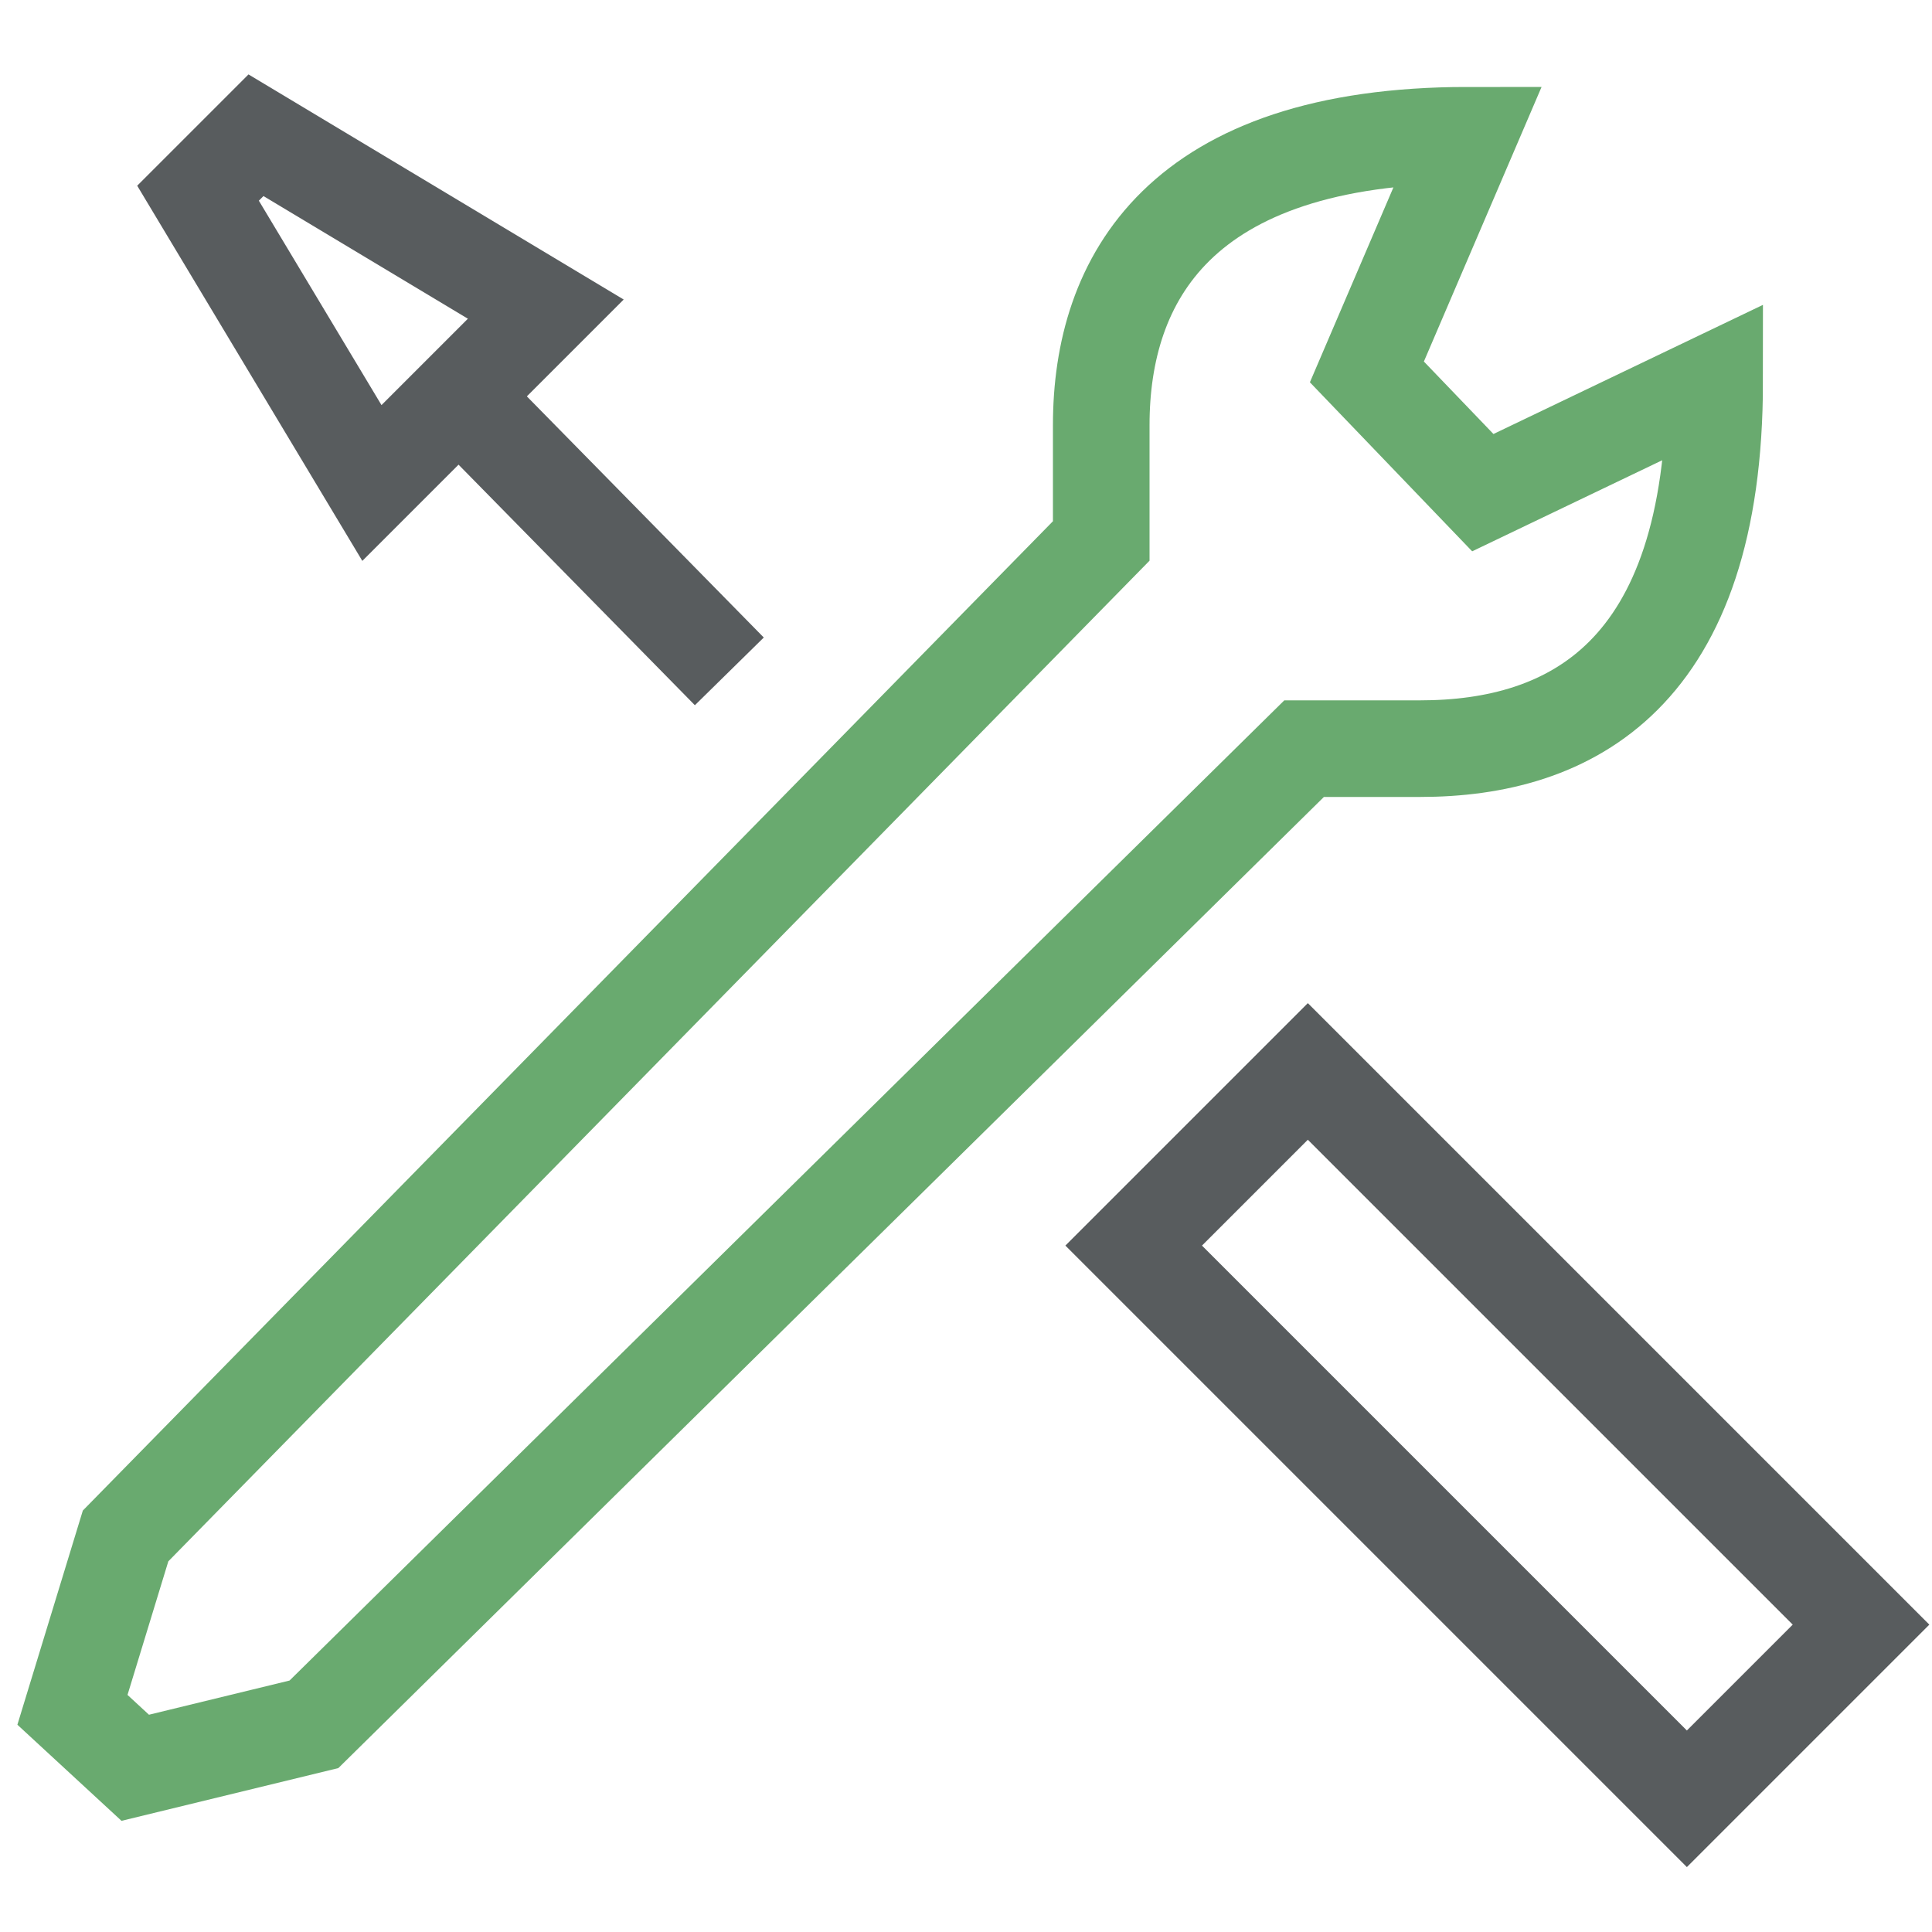
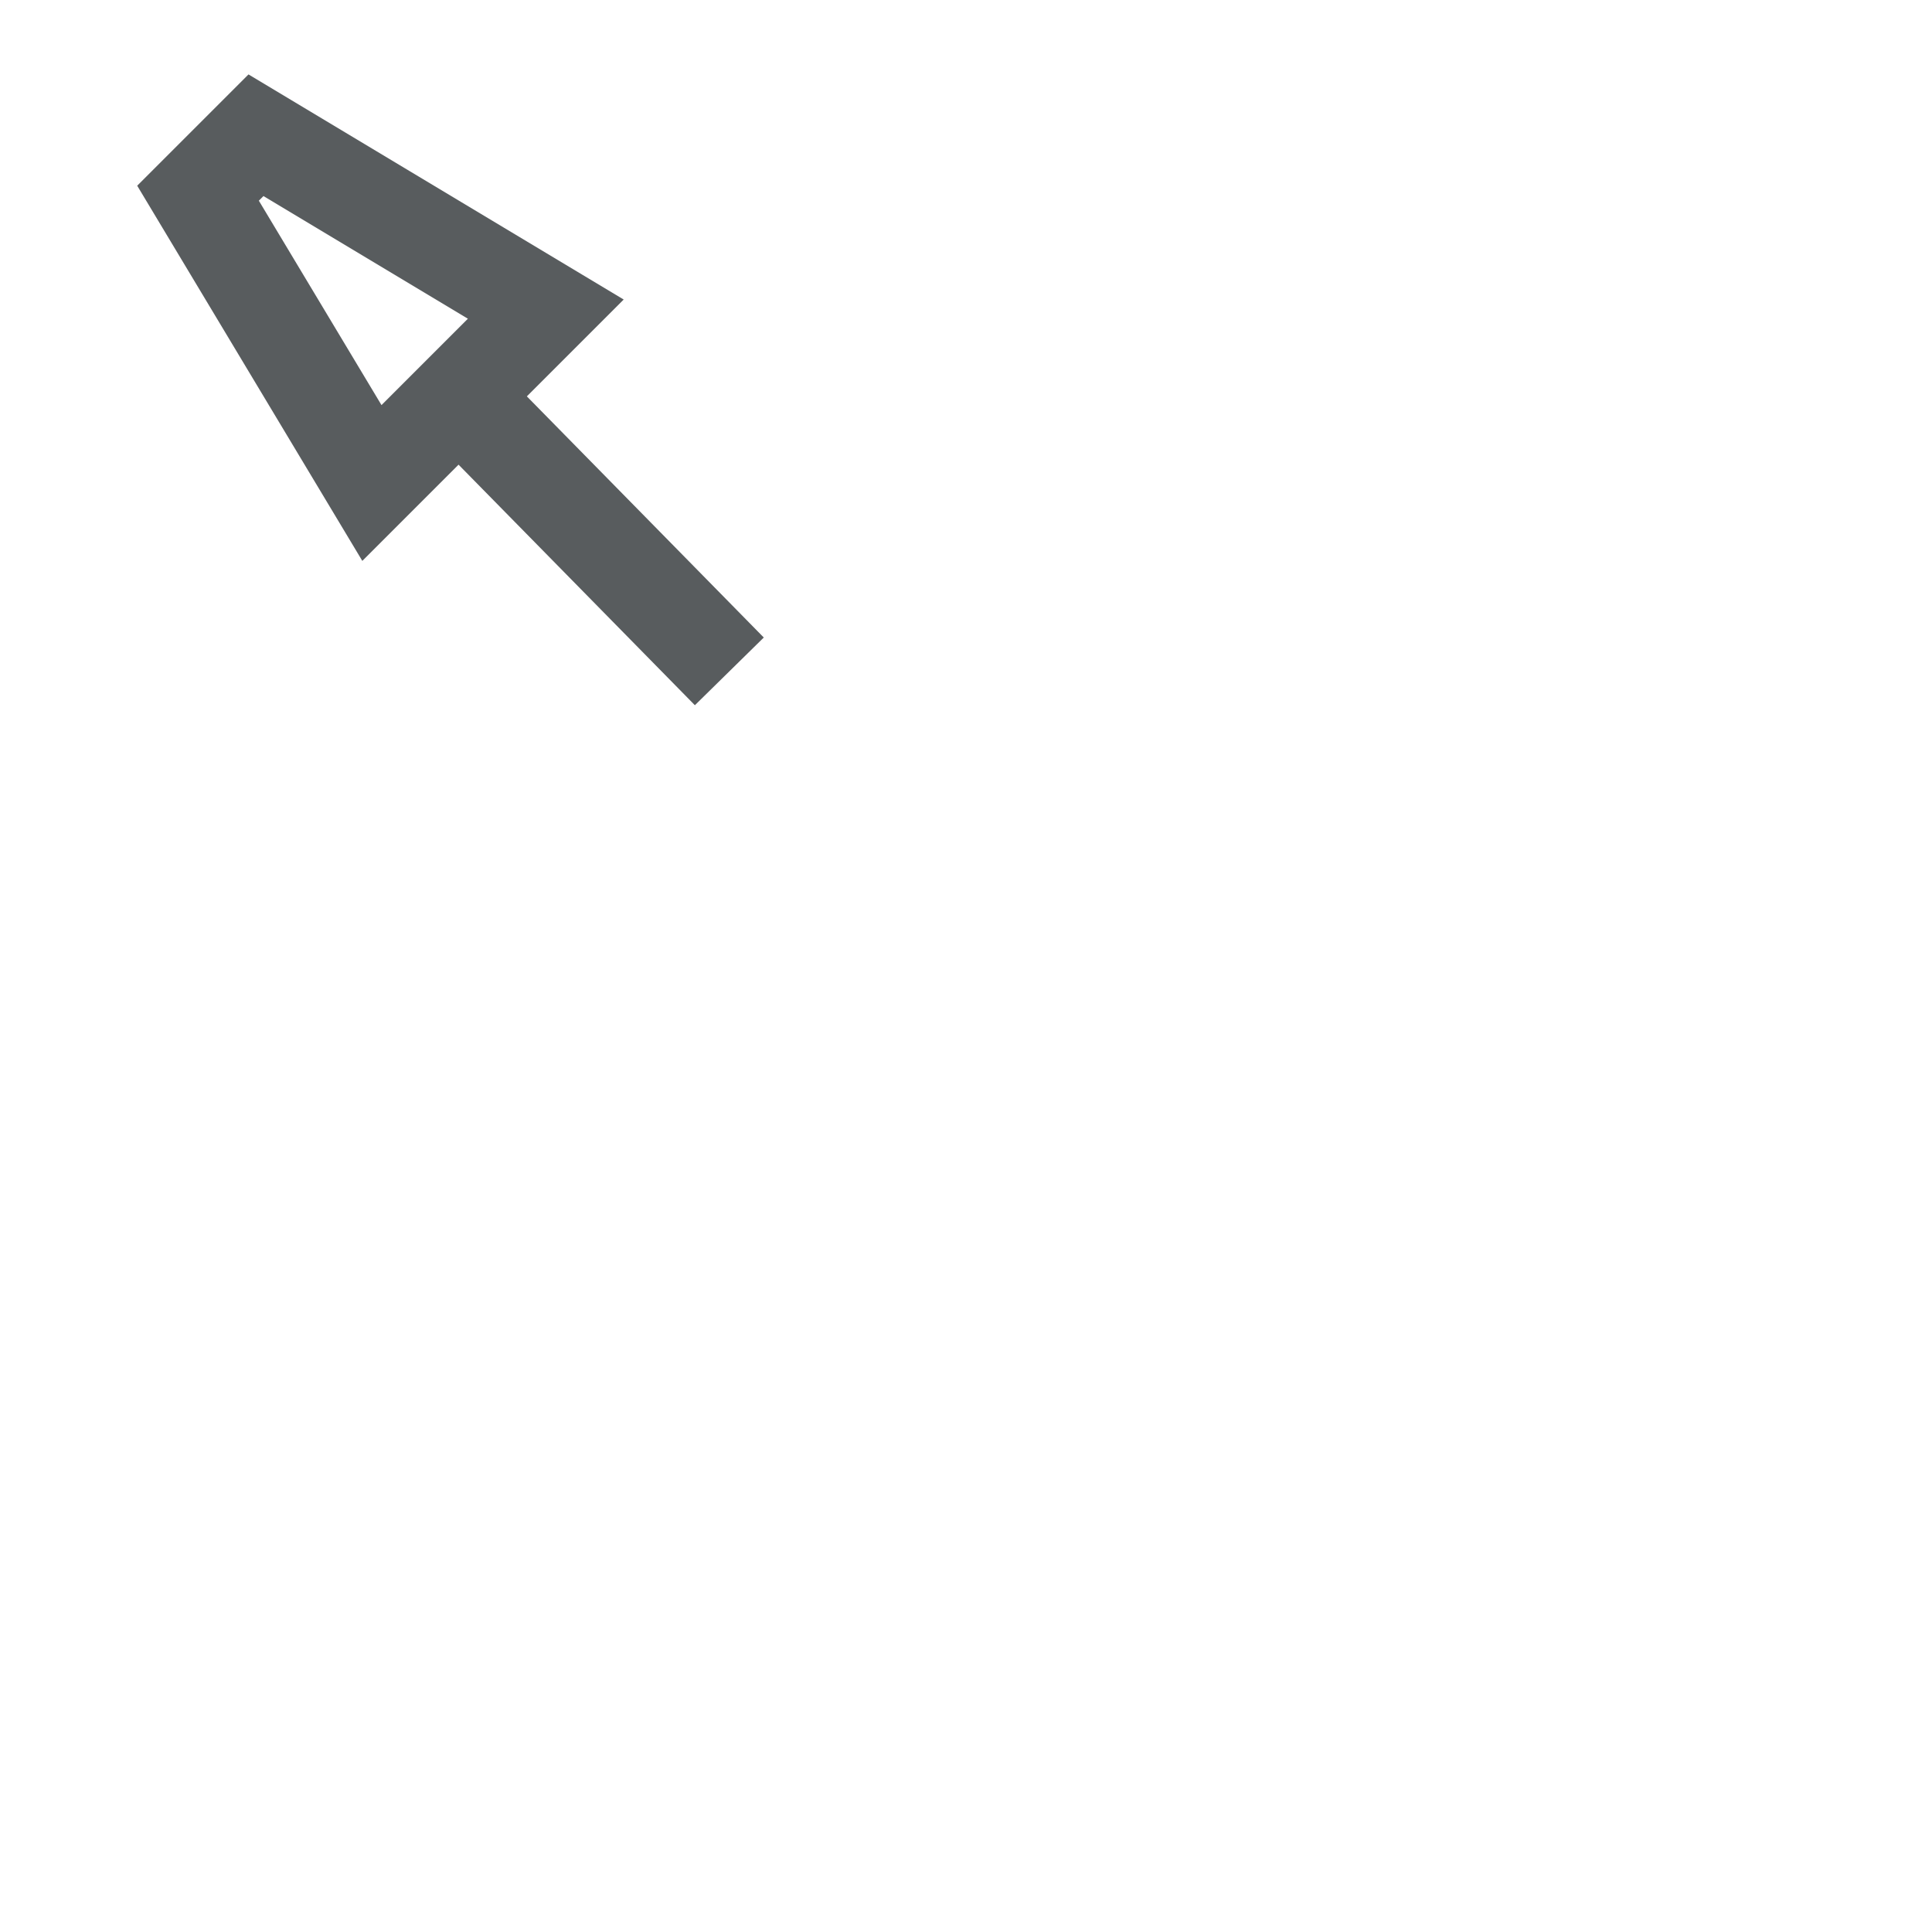
<svg xmlns="http://www.w3.org/2000/svg" version="1.1" id="Layer_1" x="0px" y="0px" width="40px" height="40px" viewBox="0 0 40 40" style="enable-background:new 0 0 40 40;" xml:space="preserve">
  <style type="text/css">
	.st0{fill:none;stroke:#585C5E;stroke-width:2;stroke-miterlimit:10;}
	.st1{fill:none;stroke:#69AA6F;stroke-width:2;stroke-miterlimit:10;}
</style>
-   <rect x="28.4" y="21.5" transform="matrix(-0.707 0.707 -0.707 -0.707 73.81 28.758)" class="st0" width="5.1" height="16.2" />
  <polygon class="st0" points="7.7,10 11.3,6.4 5.3,2.8 4.1,4 " />
  <line class="st0" x1="15.1" y1="13.9" x2="9.5" y2="8.2" />
-   <path class="st1" d="M35.5,7.9l-4.8,2.3l-2.4-2.5l2.1-4.9l0,0c-6,0-7.6,3-7.6,6v2.4L2.6,31.8l-1.1,3.6l1.3,1.2l3.7-0.9L27,15.5h2.4  C32.5,15.5,35.5,14,35.5,7.9L35.5,7.9z" />
</svg>